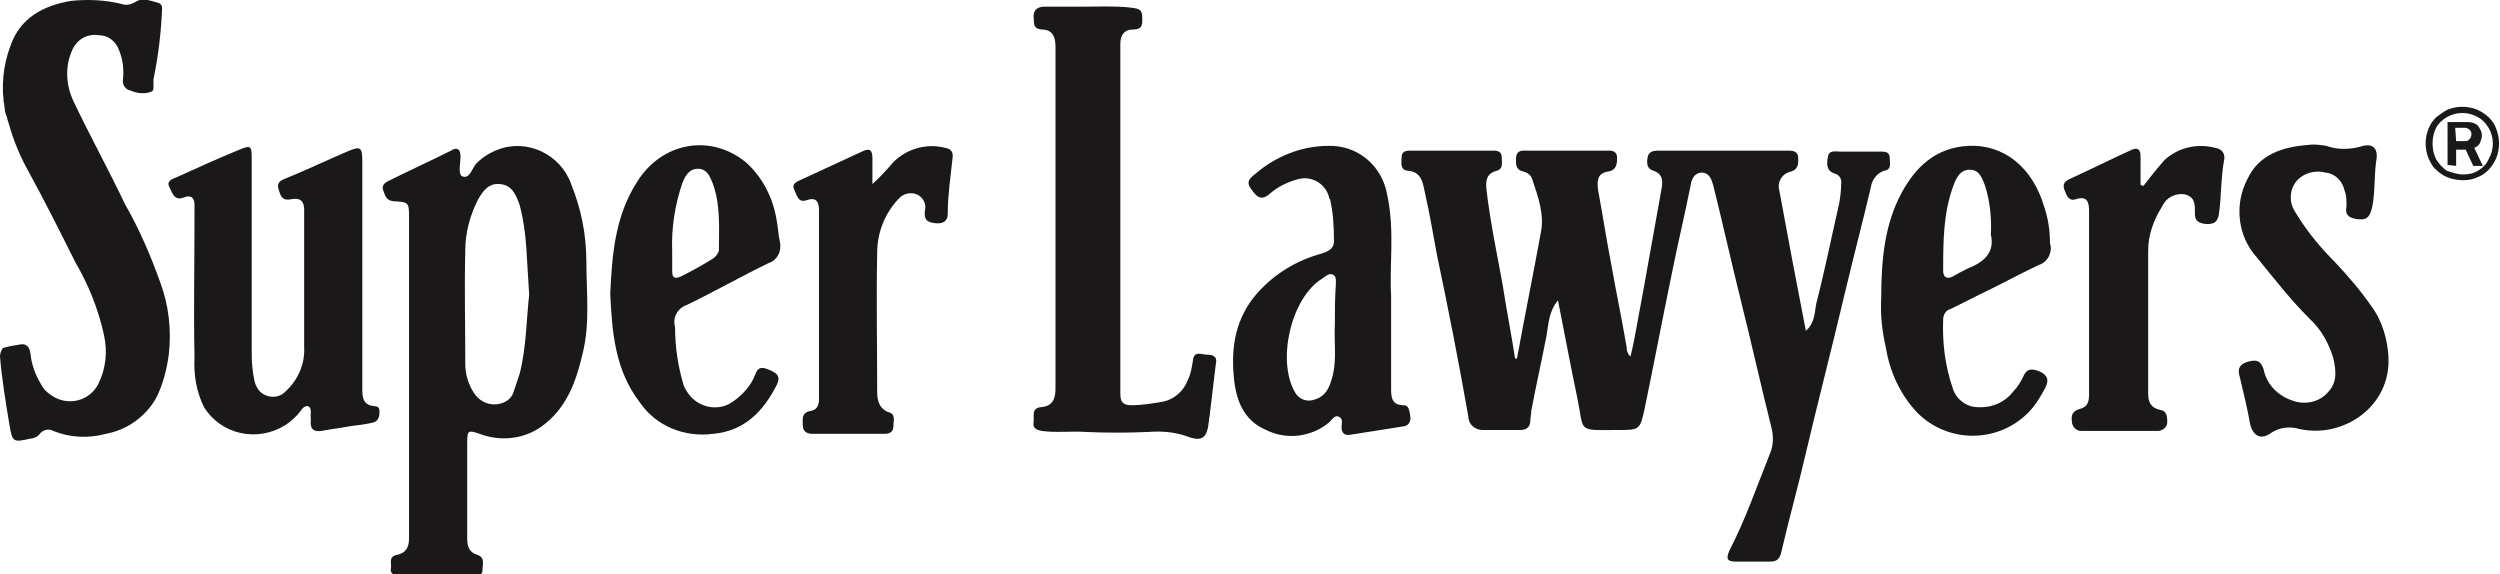
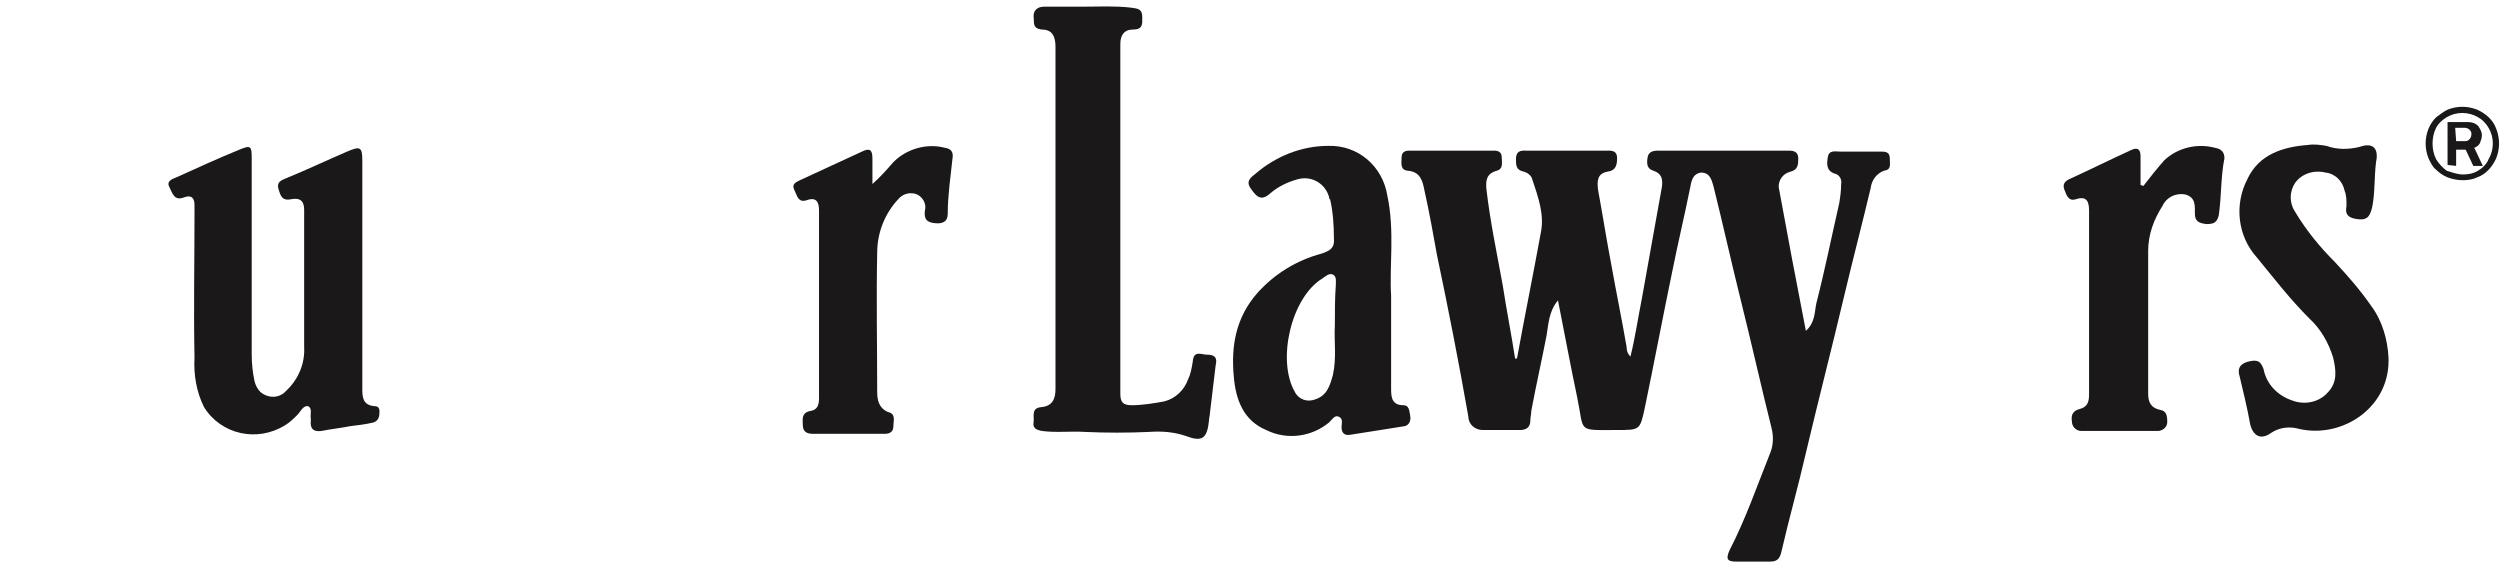
<svg xmlns="http://www.w3.org/2000/svg" xmlns:xlink="http://www.w3.org/1999/xlink" version="1.1" id="Group_358" x="0px" y="0px" width="262.2px" height="60.2px" viewBox="0 0 262.2 60.2" enable-background="new 0 0 262.2 60.2" xml:space="preserve">
  <g>
    <defs>
      <rect id="SVGID_1_" width="262.2" height="60.2" />
    </defs>
    <clipPath id="SVGID_00000057125786517844067120000007935411283750257563_">
      <use xlink:href="#SVGID_1_" overflow="visible" />
    </clipPath>
    <g id="Group_357" clip-path="url(#SVGID_00000057125786517844067120000007935411283750257563_)">
      <path id="Path_157" fill="#1A1818" d="M198.2,16.6c0-0.7-0.5-0.7-1-0.7c-1.4,0-2.8,0-4.2,0c-0.5,0-1.2-0.2-1.3,0.6    c-0.1,0.6-0.2,1.4,0.7,1.7c0.5,0.1,0.8,0.6,0.7,1.1c0,0.7-0.1,1.4-0.2,2c-0.8,3.5-1.5,7-2.4,10.5c-0.2,0.9-0.1,2-1.1,2.9    c-1-5.1-1.9-9.9-2.8-14.8c-0.2-0.7,0.2-1.5,0.9-1.8c0.1,0,0.2-0.1,0.3-0.1c0.8-0.2,0.8-0.8,0.8-1.4c0-0.7-0.5-0.8-1-0.8    c-4.6,0-9.1,0-13.7,0c-0.5,0-1,0.1-1.1,0.7c-0.1,0.6-0.1,1.2,0.6,1.4c0.9,0.3,1,0.9,0.9,1.7c-0.7,3.9-1.4,7.8-2.1,11.7    c-0.4,2-0.7,4.1-1.2,6.1c-0.3-0.3-0.4-0.6-0.4-1c-0.5-2.9-1.1-5.8-1.6-8.6c-0.5-2.6-0.9-5.2-1.4-7.9c-0.1-0.9-0.1-1.7,1-1.9    c0.8-0.1,1-0.6,1-1.4c0-0.9-0.7-0.8-1.2-0.8c-2.7,0-5.5,0-8.2,0c-0.5,0-1.1-0.1-1.2,0.7c0,0.7-0.1,1.3,0.8,1.5    c0.4,0.1,0.8,0.4,0.9,0.8c0.6,1.8,1.3,3.7,0.9,5.6c-0.8,4.4-1.7,8.8-2.5,13.2l-0.2,0c-0.4-2.6-0.9-5.1-1.3-7.7    c-0.6-3.3-1.3-6.6-1.7-10c-0.1-1,0-1.7,1.1-2c0.7-0.2,0.5-0.9,0.5-1.4s-0.3-0.7-0.8-0.7c-3,0-5.9,0-8.9,0c-0.5,0-0.8,0.2-0.8,0.7    s-0.2,1.3,0.6,1.4c1.4,0.1,1.6,1.1,1.8,2.1c0.5,2.2,0.9,4.5,1.3,6.7c1.2,5.7,2.3,11.3,3.3,17c0,0.8,0.7,1.4,1.5,1.4    c0,0,0.1,0,0.1,0c1.3,0,2.5,0,3.8,0c0.7,0,1.1-0.3,1.1-1c0-0.3,0.1-0.7,0.1-1c0.5-2.7,1.1-5.3,1.6-7.9c0.2-1.1,0.2-2.5,1.2-3.7    c0.7,3.5,1.3,6.8,2,10.1c0.8,3.8-0.1,3.5,4.2,3.5c2.4,0,2.4,0,2.9-2.3c1-4.8,1.9-9.6,2.9-14.4c0.6-3,1.3-5.9,1.9-8.9    c0.1-0.6,0.3-1.3,1.1-1.4c0.9,0,1.1,0.7,1.3,1.4c1,4,1.9,8.1,2.9,12.1c1.1,4.4,2.1,8.9,3.2,13.3c0.2,0.8,0.2,1.7-0.1,2.5    c-1.4,3.5-2.6,7-4.3,10.3c-0.4,0.9-0.3,1.2,0.7,1.2c1.2,0,2.4,0,3.5,0c0.7,0,1-0.2,1.2-0.9c0.8-3.5,1.8-7,2.6-10.5    c1.3-5.5,2.7-10.9,4-16.4c0.9-3.8,1.9-7.6,2.8-11.4c0.1-0.8,0.6-1.5,1.4-1.8C198.4,17.8,198.2,17.2,198.2,16.6" />
-       <path id="Path_158" fill="#1A1818" d="M59.9,19.3c-1.1-3.1-4.6-4.8-7.7-3.6c-0.8,0.3-1.6,0.8-2.2,1.4c-0.5,0.5-0.7,1.7-1.5,1.4    c-0.5-0.2-0.2-1.4-0.2-2.1c0-0.8-0.4-1-1-0.6c-2.2,1.1-4.4,2.1-6.6,3.2c-0.4,0.2-0.7,0.5-0.5,1s0.3,1,1,1.1    c1.7,0.1,1.7,0.1,1.7,1.8c0,5.6,0,11.1,0,16.7h0c0,5.6,0,11.2,0,16.8c0,1-0.3,1.6-1.3,1.8c-0.9,0.2-0.5,0.9-0.6,1.4    c-0.1,0.6,0.3,0.7,0.8,0.7c2.6,0.2,5.2-0.1,7.9,0.1c0.4,0,0.9,0,0.9-0.6c0-0.6,0.3-1.3-0.5-1.6c-1-0.3-1.1-1-1.1-1.8    c0-3.3,0-6.6,0-9.9c0-1.4,0.1-1.4,1.3-1c2.1,0.8,4.5,0.6,6.4-0.7c2.7-1.9,3.7-4.7,4.4-7.7c0.8-3.2,0.4-6.4,0.4-9.5    C61.5,24.4,60.9,21.8,59.9,19.3 M54.5,39.2c-0.2,0.6-0.4,1.2-0.6,1.8c-0.2,0.8-0.9,1.3-1.8,1.4c-1,0.1-1.9-0.4-2.4-1.2    c-0.6-0.9-0.9-2-0.9-3c0-4-0.1-8,0-12c0-1.8,0.5-3.6,1.3-5.2c0.5-0.9,1.1-1.8,2.3-1.7c1.3,0.1,1.7,1.1,2.1,2.2    c0.4,1.5,0.6,3,0.7,4.5c0.1,1.5,0.2,3.1,0.3,4.9C55.2,33.6,55.2,36.5,54.5,39.2" />
      <path id="Path_159" fill="#1A1818" d="M39.3,42.6c-1.3-0.1-1.3-1-1.3-1.9c0-3.9,0-7.8,0-11.8c0-4,0-8,0-12c0-1.5-0.2-1.6-1.6-1    c-2.1,0.9-4.2,1.9-6.4,2.8c-0.5,0.2-1,0.4-0.8,1.1c0.2,0.6,0.3,1.3,1.3,1.1s1.4,0.2,1.4,1.1c0,4.8,0,9.6,0,14.4    c0.1,1.7-0.6,3.4-1.9,4.6c-0.7,0.8-1.9,0.8-2.7,0.1c-0.3-0.3-0.5-0.7-0.6-1.1c-0.2-0.9-0.3-1.9-0.3-2.8c0-6.9,0-13.7,0-20.6    c0-1.3-0.1-1.4-1.3-0.9c-2.2,0.9-4.4,1.9-6.6,2.9c-0.5,0.2-1.1,0.4-0.7,1.1c0.3,0.6,0.5,1.4,1.5,1c0.8-0.3,1.1,0.1,1.1,0.8    c0,0.3,0,0.7,0,1c0,5-0.1,10,0,15c-0.1,1.8,0.2,3.6,1,5.2c1.8,2.9,5.6,3.7,8.5,1.9c0.5-0.3,0.9-0.7,1.3-1.1c0.3-0.3,0.6-1,1.1-0.9    c0.5,0.2,0.2,0.9,0.3,1.3c0,0.1,0,0.2,0,0.2c-0.1,0.9,0.3,1.2,1.1,1.1c1-0.2,2-0.3,3-0.5c0.8-0.1,1.7-0.2,2.5-0.4    c0.5-0.2,0.6-0.6,0.6-1.1C39.8,43,39.8,42.6,39.3,42.6" />
      <path id="Path_160" fill="#1A1818" d="M126.6,37.2c-0.6,0-1.4-0.5-1.5,0.7c-0.1,0.6-0.2,1.3-0.5,1.9c-0.4,1.1-1.3,2-2.5,2.3    c-1.1,0.2-2.3,0.4-3.4,0.4c-0.9,0-1.2-0.3-1.2-1.2c0-12.2,0-24.5,0-36.7c0-0.9,0.4-1.5,1.3-1.5c1.1,0,1-0.6,1-1.3    c0-0.9-0.5-0.9-1.2-1c-1.7-0.2-3.4-0.1-5.1-0.1c-1.3,0-2.7,0-4,0c-0.6,0-1.1,0.3-1.1,1c0.1,0.6-0.2,1.3,0.9,1.4    c1.1,0,1.4,0.8,1.4,1.8c0,12,0,23.9,0,35.9c0,1-0.3,1.8-1.5,1.9c-1.1,0.1-0.7,1-0.8,1.6c-0.1,0.6,0.3,0.8,0.9,0.9    c1.5,0.2,3,0,4.5,0.1c2.2,0.1,4.5,0.1,6.7,0c1.3-0.1,2.6,0,3.8,0.4c1.8,0.7,2.3,0.3,2.5-1.6c0-0.3,0.1-0.5,0.1-0.8    c0.2-1.7,0.4-3.3,0.6-5C127.7,37.5,127.4,37.2,126.6,37.2" />
      <path id="Path_161" fill="#1A1818" d="M147.2,42.5c-1.2,0-1.3-0.8-1.3-1.7c0-3,0-6,0-9.8c-0.2-3,0.4-6.8-0.4-10.5    c-0.5-3.1-3.1-5.3-6.2-5.2c-2.8,0-5.5,1.1-7.6,2.9c-0.5,0.4-1.1,0.8-0.5,1.6c0.5,0.7,1,1.4,2,0.5c0.8-0.7,1.8-1.2,2.9-1.5    c1.4-0.4,2.9,0.4,3.3,1.9c0,0.1,0,0.2,0.1,0.2c0.3,1.3,0.4,2.7,0.4,4.1c0.1,1-0.4,1.3-1.3,1.6c-2.6,0.7-4.9,2.1-6.7,4.1    c-2.3,2.6-2.8,5.6-2.5,8.8c0.2,2.4,1,4.6,3.4,5.6c2.2,1.1,4.8,0.7,6.6-0.8c0.3-0.3,0.6-0.8,1-0.6c0.5,0.2,0.3,0.7,0.3,1.1    c0,0.6,0.3,0.9,0.9,0.8c1.9-0.3,3.8-0.6,5.7-0.9c0.5-0.1,0.7-0.6,0.6-1.1C147.8,43.1,147.8,42.5,147.2,42.5 M140,34.1    c-0.1,1.6,0.2,3.4-0.2,5.2c-0.3,1.1-0.6,2.2-1.9,2.6c-0.8,0.3-1.7,0-2.1-0.8c-1.9-3.3-0.4-9.9,2.9-11.9c0.3-0.2,0.7-0.6,1.1-0.4    s0.3,0.7,0.3,1.1C140,31.3,140,32.6,140,34.1" />
-       <path id="Path_162" fill="#1A1818" d="M72,32c2.9-1.4,5.7-3,8.6-4.4c0.9-0.3,1.4-1.2,1.2-2.2c-0.2-0.9-0.2-1.7-0.4-2.6    c-0.4-2.2-1.5-4.3-3.2-5.8c-3.7-3-8.8-2.1-11.4,2.1c-2.3,3.6-2.6,7.6-2.8,11.7c0.2,4.1,0.5,8,3.1,11.4c1.7,2.5,4.7,3.7,7.7,3.3    c3.3-0.3,5.3-2.4,6.7-5.2c0.4-0.9-0.1-1.2-0.8-1.5c-0.7-0.3-1.2-0.4-1.5,0.5c-0.4,1.1-1.3,2.1-2.3,2.8c-1.5,1.1-3.6,0.7-4.7-0.8    c-0.2-0.3-0.4-0.6-0.5-0.9c-0.6-2-0.9-4-0.9-6.1C70.5,33.3,71.1,32.3,72,32 M70.5,28.4c0-0.7,0-1.4,0-2.1    c-0.1-2.4,0.3-4.9,1.1-7.2c0.3-0.7,0.7-1.4,1.6-1.4s1.2,0.7,1.5,1.4c0.9,2.3,0.7,4.8,0.7,7.2c-0.1,0.3-0.3,0.6-0.6,0.8    c-1.1,0.7-2.2,1.3-3.4,1.9C70.7,29.3,70.5,29.1,70.5,28.4" />
-       <path id="Path_163" fill="#1A1818" d="M214.4,21.7c-1.2-4.1-4.2-6.6-8-6.4c-3.4,0.2-5.5,2.2-7,5c-1.7,3.2-2.1,6.8-2.1,11    c-0.1,1.7,0.1,3.5,0.5,5.2c0.4,2.5,1.5,4.9,3.3,6.8c3.2,3.2,8.4,3.2,11.6,0c0.8-0.8,1.3-1.7,1.8-2.6c0.4-0.8,0.3-1.3-0.5-1.7    c-0.7-0.3-1.4-0.5-1.8,0.5c-0.3,0.6-0.6,1.1-1,1.5c-0.9,1.2-2.3,1.8-3.8,1.7c-1.2,0-2.3-0.9-2.6-2c-0.8-2.3-1.1-4.8-1-7.2    c0-0.5,0.3-1,0.8-1.1c1-0.5,2-1,3-1.5c2.1-1,4.1-2.1,6.2-3.1c1-0.3,1.5-1.4,1.2-2.3c0,0,0,0,0,0C215,24.1,214.8,22.9,214.4,21.7     M206.5,28.1c-0.6,0.3-1.2,0.6-1.7,0.9c-0.6,0.3-1,0.1-1-0.6c0-3,0-6.1,1.1-9c0.3-0.8,0.7-1.6,1.7-1.6c1,0,1.3,0.9,1.6,1.7    c0.5,1.6,0.7,3.4,0.6,5.1C209.2,26.3,208.3,27.4,206.5,28.1" />
      <path id="Path_164" fill="#1A1818" d="M248.7,32.1c-1.1-1.6-2.4-3.1-3.8-4.6c-1.6-1.6-3-3.3-4.2-5.3c-0.6-0.9-0.6-2.1,0-3    c0.7-1,2-1.4,3.2-1.1c1,0.1,1.8,0.9,2,1.9c0.2,0.5,0.2,1,0.2,1.6c-0.2,1,0.3,1.3,1.3,1.4c1,0.1,1.2-0.5,1.4-1.3    c0.3-1.5,0.2-3.1,0.4-4.7c0.3-1.4-0.3-2.1-1.7-1.6c-1.2,0.3-2.4,0.3-3.5-0.1c-0.6-0.1-1.3-0.2-1.9-0.1c-2.7,0.2-5.2,1-6.4,3.6    c-1.4,2.7-1,6,1,8.2c1.8,2.2,3.5,4.4,5.5,6.4c1.2,1.1,2,2.5,2.5,4.1c0.3,1.3,0.5,2.6-0.6,3.7c-0.9,1-2.4,1.3-3.7,0.8    c-1.5-0.5-2.7-1.7-3-3.3c-0.3-0.8-0.6-1-1.5-0.8c-0.9,0.2-1.3,0.7-1,1.6c0.4,1.7,0.8,3.3,1.1,5c0.3,1.2,1.1,1.7,2.2,0.9    c0.9-0.6,2-0.7,3-0.4c4.6,1,9.6-2.4,9.3-7.6C250.4,35.7,249.9,33.7,248.7,32.1" />
      <path id="Path_165" fill="#1A1818" d="M99.1,15.5c-1.9-0.5-4,0.1-5.4,1.5c-0.7,0.8-1.4,1.6-2.2,2.3c0-0.9,0-1.8,0-2.7    s-0.3-1.1-1.1-0.7c-2.2,1-4.3,2-6.5,3c-0.4,0.2-0.9,0.4-0.6,1c0.3,0.6,0.4,1.4,1.3,1.1c1.1-0.4,1.3,0.3,1.3,1.1    c0,6.6,0,13.1,0,19.7c0,0.7-0.2,1.2-0.9,1.3c-1,0.2-0.8,0.9-0.8,1.5c0,0.8,0.6,0.9,1.1,0.9c2.5,0,5,0,7.5,0c0.5,0,0.9-0.2,0.9-0.8    c0-0.6,0.3-1.3-0.6-1.5C92.2,42.8,92,42,92,41.1c0-4.9-0.1-9.8,0-14.6c0-2.1,0.8-4.1,2.2-5.6c0.5-0.6,1.3-0.8,2-0.5    c0.6,0.3,1,1,0.8,1.7c-0.1,0.9,0.2,1.2,1,1.3s1.4-0.1,1.4-1c0-1.9,0.3-3.9,0.5-5.8C100,16,99.8,15.6,99.1,15.5" />
      <path id="Path_166" fill="#1A1818" d="M232.3,15.5c-1.9-0.5-3.9,0-5.3,1.3c-0.8,0.9-1.5,1.8-2.2,2.7l-0.3-0.1c0-1,0-2,0-3    c0-0.6-0.2-1-0.9-0.7c-2.2,1-4.4,2.1-6.6,3.1c-0.6,0.3-0.7,0.7-0.4,1.3c0.2,0.6,0.5,1,1.1,0.8c1.2-0.4,1.4,0.3,1.4,1.2    c0,6.4,0,12.9,0,19.3c0,0.8-0.2,1.3-1,1.5c-0.7,0.2-0.9,0.6-0.8,1.3c0,0.5,0.4,1,1,1c0,0,0.1,0,0.1,0c2.6,0,5.3,0,7.9,0    c0.5,0,1-0.4,1-0.9c0,0,0-0.1,0-0.1c0-0.6-0.1-1.1-0.7-1.2c-1-0.2-1.3-0.8-1.3-1.7c0-5,0-10,0-15c0-1.7,0.6-3.3,1.5-4.7    c0.4-0.9,1.4-1.4,2.4-1.2c1.1,0.3,1,1.2,1,2c0,0.8,0.4,1,1.2,1.1c0.7,0,1.1-0.1,1.3-0.9c0.3-2,0.2-4,0.6-6    C233.3,15.9,232.9,15.6,232.3,15.5" />
-       <path id="Path_167" fill="#1A1818" d="M13.1,21.4c-1.7-3.6-3.7-7.2-5.4-10.8C6.9,8.9,6.8,6.9,7.6,5.2c0.5-1.1,1.6-1.7,2.8-1.5    c1,0,1.8,0.7,2.1,1.6c0.4,1,0.5,2,0.4,3c-0.1,0.5,0.2,1.1,0.8,1.2c0.7,0.3,1.5,0.4,2.2,0.1c0.2-0.1,0.2-0.3,0.2-0.7    c0-0.1,0-0.1,0-0.3c0-0.1,0-0.2,0-0.3c0.5-2.4,0.8-4.9,0.9-7.4c0-0.3-0.1-0.5-0.4-0.6c-0.8-0.2-1.6-0.6-2.4-0.1    c-0.5,0.3-1,0.4-1.5,0.2C11,0,9.2-0.1,7.4,0.1C4.5,0.6,2.1,1.9,1.1,4.8c-0.8,2.1-1,4.4-0.6,6.6c0,0.3,0.1,0.6,0.2,0.8    c0.1,0.4,0.1,0.4,0.2,0.7c0.5,1.8,1.2,3.5,2.1,5.1c1.7,3.1,3.3,6.3,4.9,9.5c1.4,2.4,2.4,4.9,3,7.6c0.4,1.8,0.2,3.6-0.6,5.2    c-0.9,1.7-3,2.3-4.7,1.3c-0.5-0.3-1-0.7-1.3-1.3c-0.6-1-1-2.1-1.1-3.2c-0.1-0.6-0.3-1-0.9-1c-0.7,0.1-1.3,0.2-2,0.4    C0.1,36.8,0,37.1,0,37.4c0.2,2.4,0.6,4.8,1,7.2c0.3,1.8,0.4,1.8,2.2,1.4c0.3,0,0.7-0.2,0.9-0.4c0.3-0.5,1-0.7,1.5-0.4    c1.7,0.7,3.7,0.8,5.5,0.3c2.2-0.4,4.2-1.8,5.3-3.8c0.7-1.4,1.1-3,1.3-4.5c0.3-2.6,0-5.2-0.9-7.6C15.8,26.8,14.6,24,13.1,21.4" />
      <path id="Path_168" fill="#1A1818" d="M258.3,18.9c-0.5,0-1.1-0.1-1.6-0.3c-0.5-0.2-0.9-0.5-1.2-0.8c-0.4-0.3-0.6-0.8-0.8-1.2    c-0.4-1-0.4-2.1,0-3.1c0.2-0.5,0.5-0.9,0.8-1.2c0.4-0.3,0.8-0.6,1.2-0.8c1-0.4,2.1-0.4,3.1,0c0.9,0.4,1.7,1.1,2,2    c0.4,1,0.4,2.1,0,3.1c-0.4,0.9-1.1,1.7-2,2C259.4,18.8,258.9,18.9,258.3,18.9 M258.3,18.3c0.6,0,1.1-0.1,1.6-0.4    c0.5-0.3,0.9-0.7,1.1-1.2c0.6-1,0.6-2.3,0-3.3c-0.3-0.5-0.7-0.9-1.1-1.1c-1-0.6-2.3-0.6-3.3,0c-0.5,0.3-0.9,0.7-1.1,1.1    c-0.5,1-0.5,2.3,0,3.3c0.3,0.5,0.7,0.9,1.1,1.2C257.2,18.1,257.8,18.3,258.3,18.3 M256.7,17.3v-4.5h2.1c0.4,0,0.8,0.1,1.1,0.4    c0.2,0.3,0.4,0.6,0.4,1c0,0.3-0.1,0.5-0.2,0.8c-0.1,0.2-0.3,0.4-0.6,0.5l0.9,1.9h-1l-0.8-1.7h-1v1.7L256.7,17.3z M257.6,14.8h1    c0.2,0,0.3-0.1,0.4-0.2c0.1-0.1,0.2-0.3,0.2-0.5c0-0.2,0-0.3-0.2-0.5c-0.1-0.1-0.3-0.2-0.5-0.2h-1L257.6,14.8z" />
    </g>
  </g>
</svg>